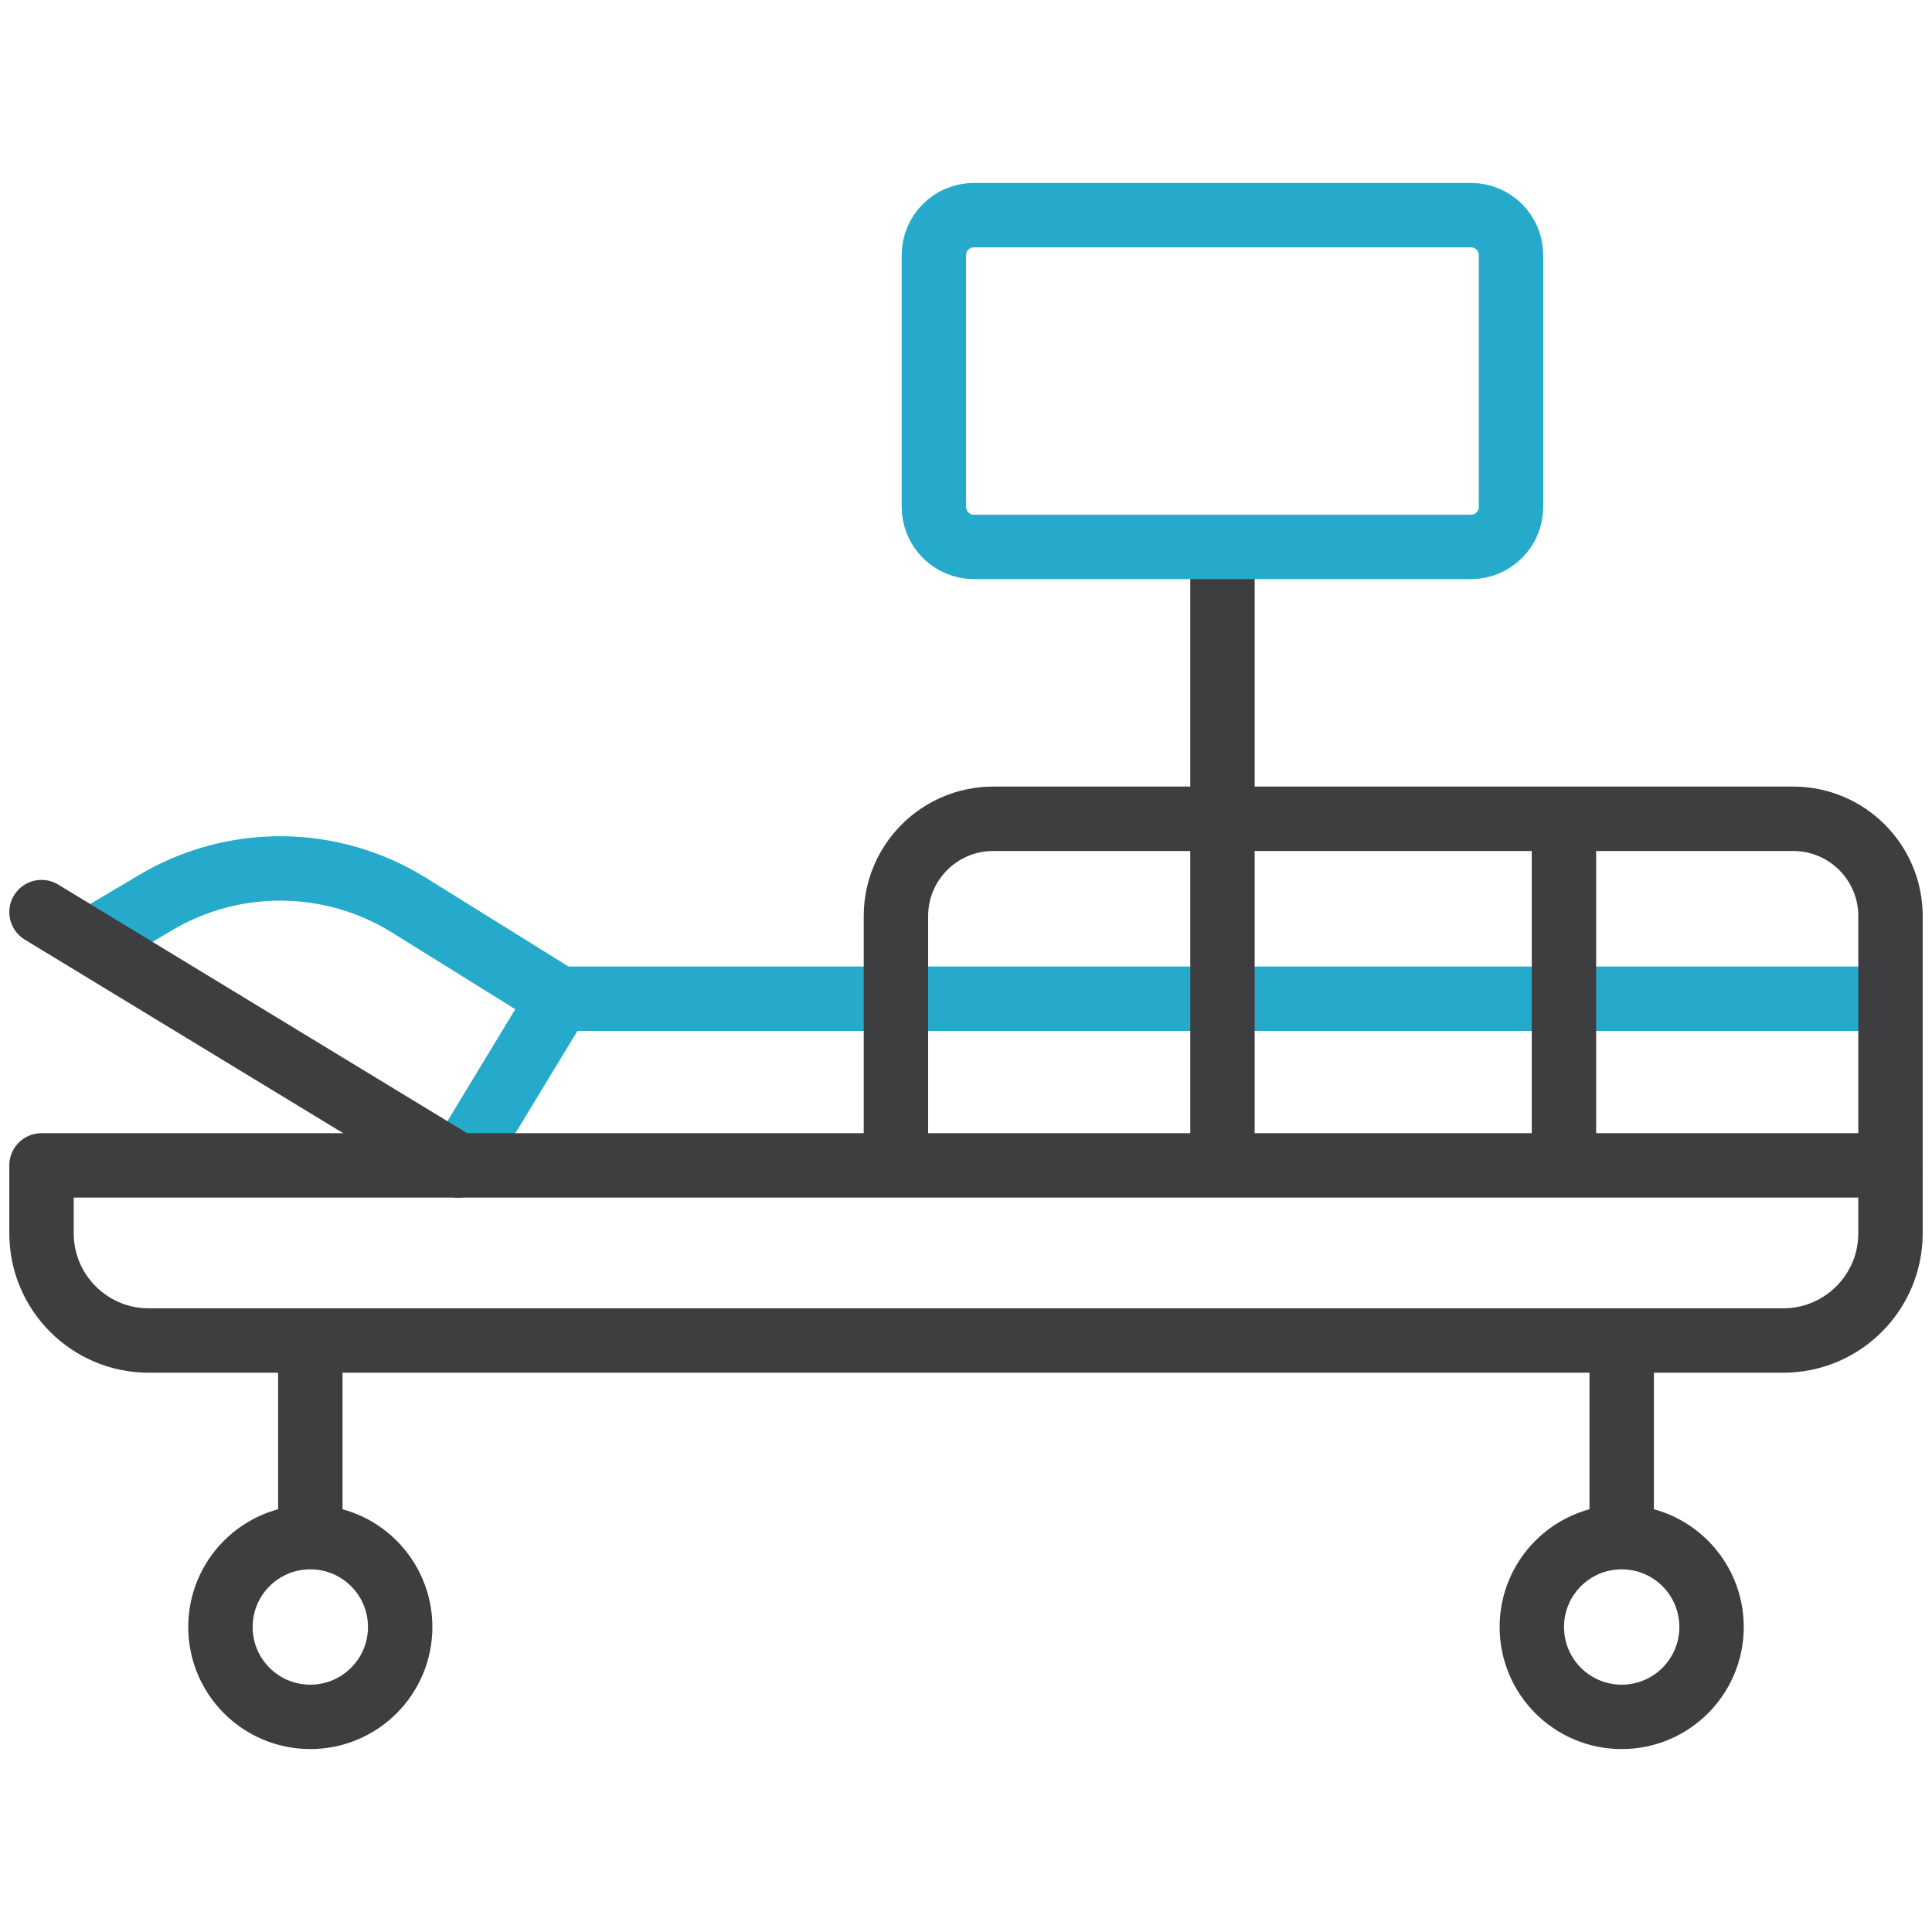
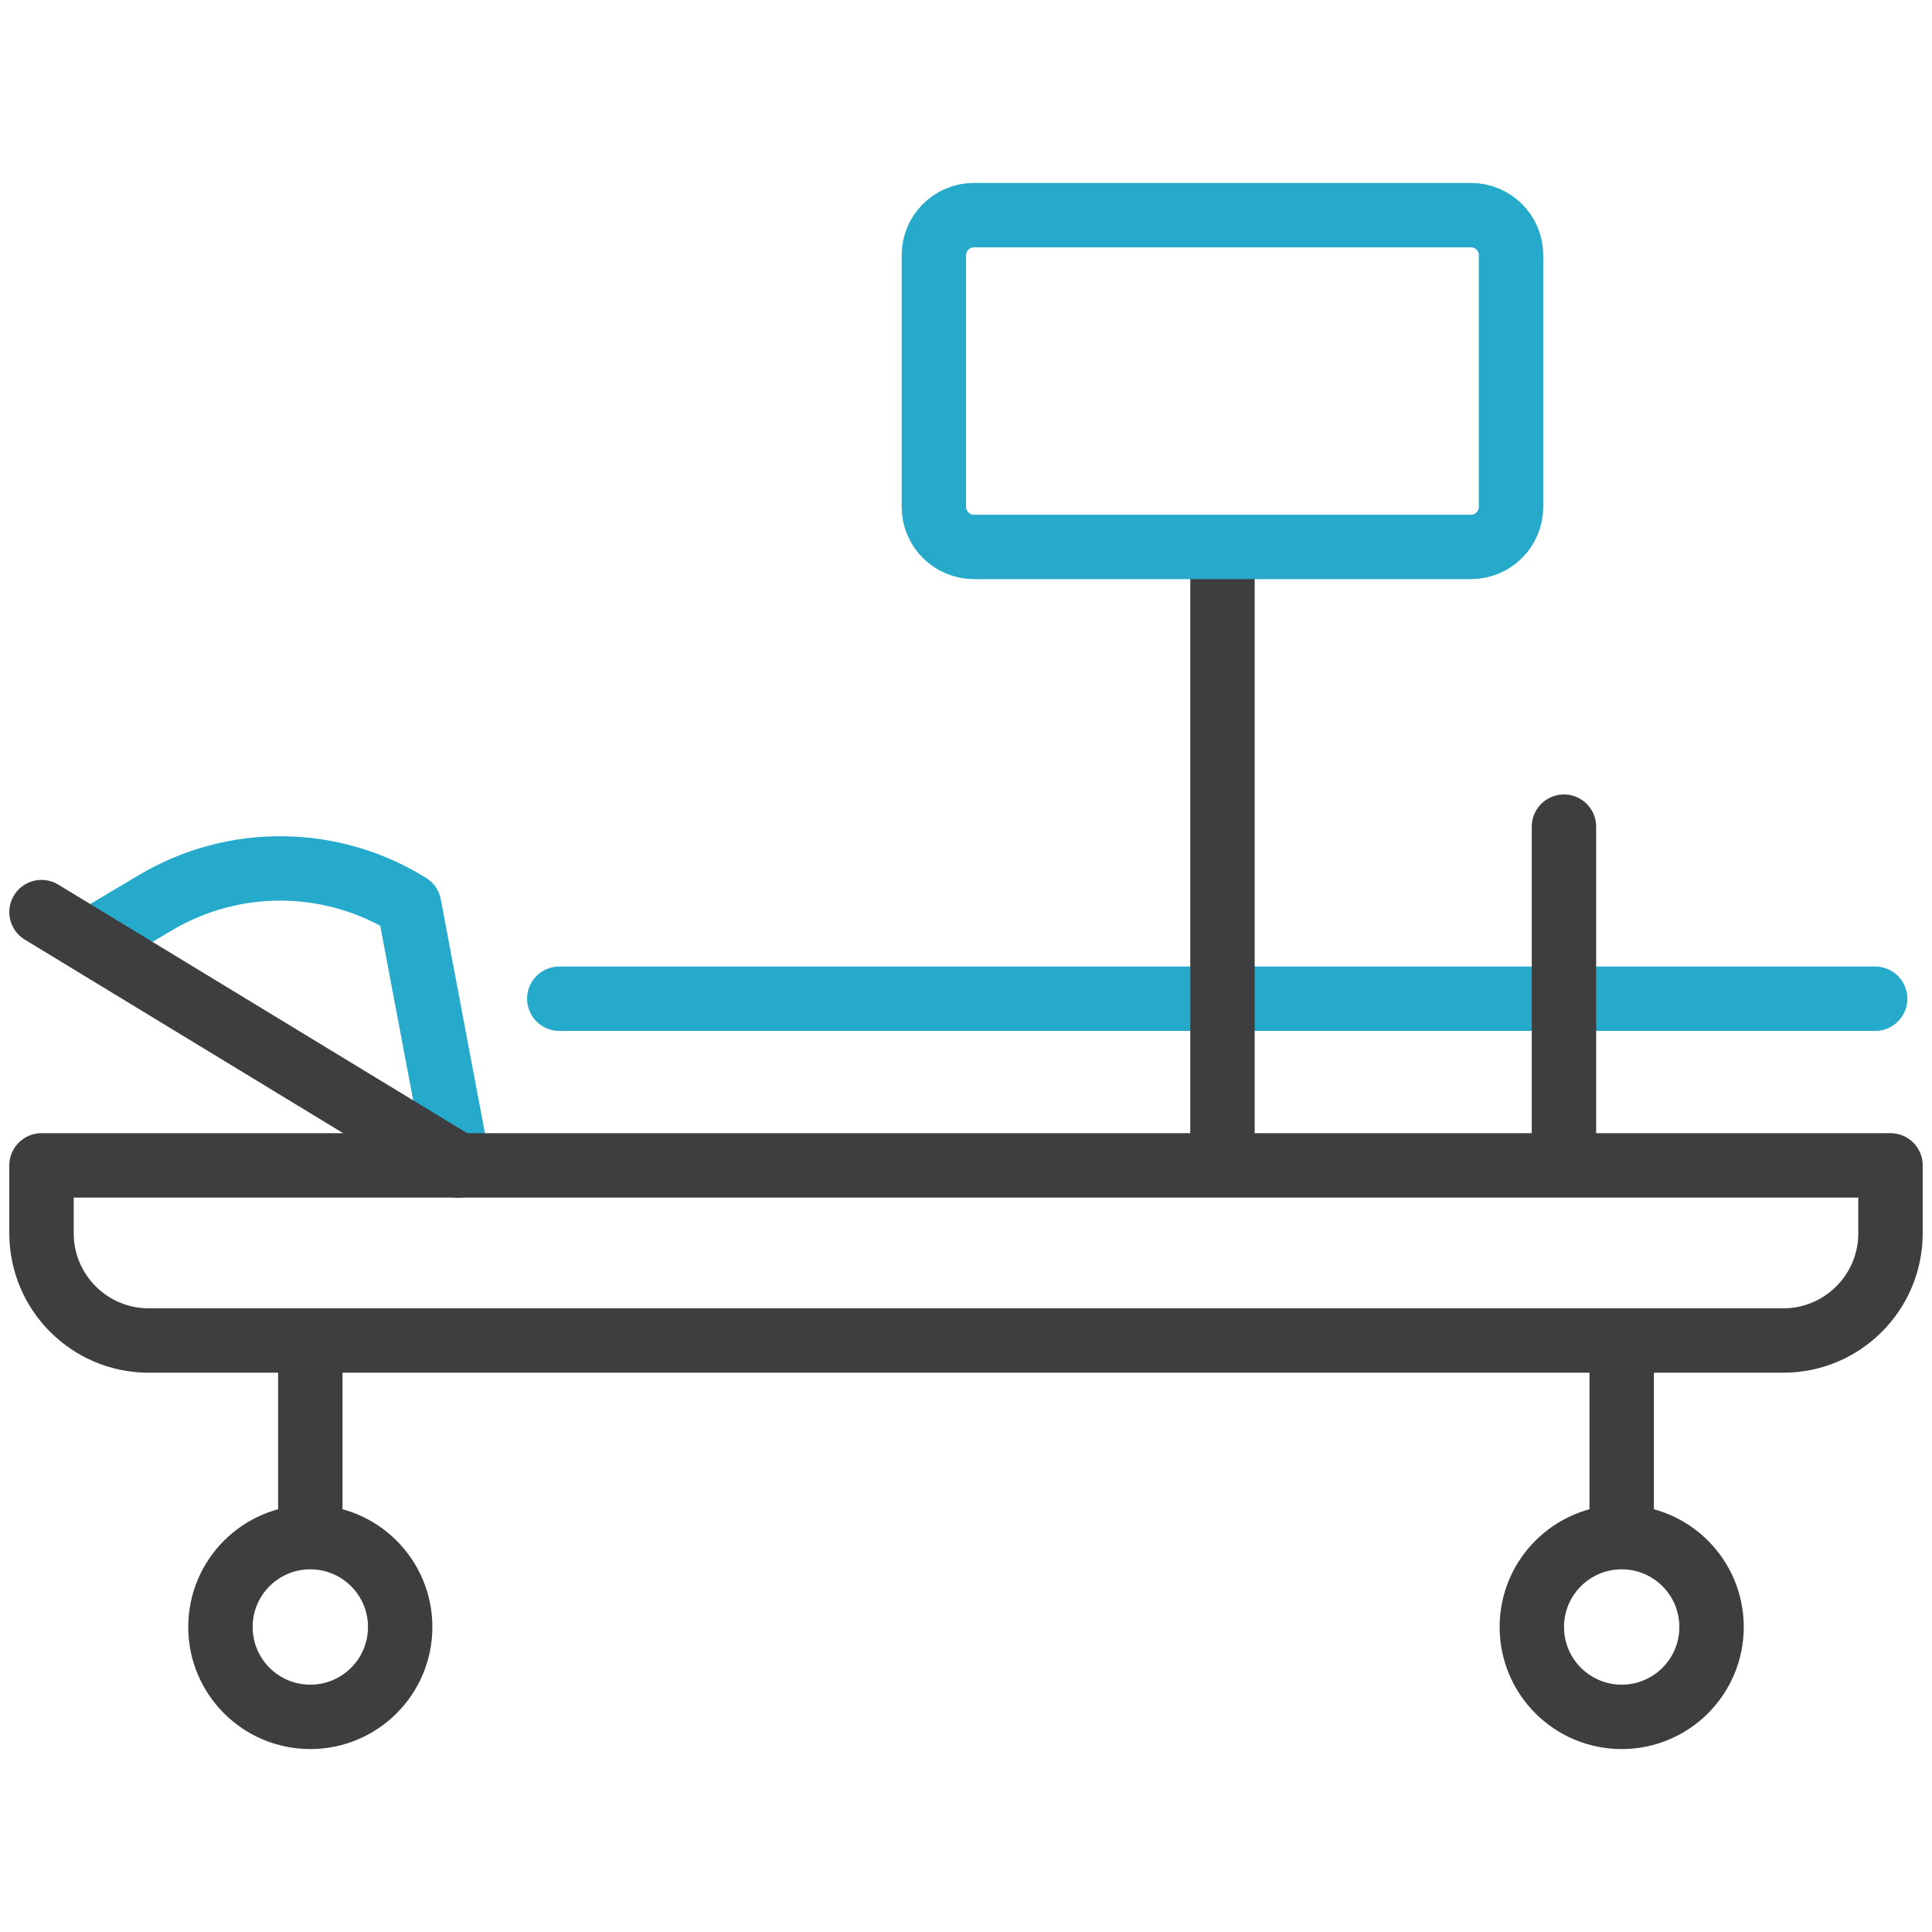
<svg xmlns="http://www.w3.org/2000/svg" width="60" height="60" viewBox="0 0 60 60" fill="none">
-   <path d="M3.051 29.09L4.826 28.035C7.261 26.587 10.3 26.617 12.706 28.114L17.37 31.016L14.231 36.193" stroke="#26AACC" stroke-width="2" stroke-miterlimit="10" stroke-linecap="round" stroke-linejoin="round" />
+   <path d="M3.051 29.09L4.826 28.035C7.261 26.587 10.3 26.617 12.706 28.114L14.231 36.193" stroke="#26AACC" stroke-width="2" stroke-miterlimit="10" stroke-linecap="round" stroke-linejoin="round" />
  <path d="M17.369 31.016H58.235" stroke="#26AACC" stroke-width="2" stroke-miterlimit="10" stroke-linecap="round" stroke-linejoin="round" />
  <path d="M37.965 17.334V35.763" stroke="#3E3E40" stroke-width="2" stroke-miterlimit="10" stroke-linecap="round" stroke-linejoin="round" />
  <path d="M50.363 42.543V47.62" stroke="#3E3E40" stroke-width="2" stroke-miterlimit="10" stroke-linecap="round" stroke-linejoin="round" />
  <path d="M55.38 41.631H4.62C2.78 41.631 1.289 40.139 1.289 38.3V36.192H58.711V38.3C58.711 40.139 57.219 41.631 55.38 41.631Z" stroke="#3E3E40" stroke-width="2" stroke-miterlimit="10" stroke-linecap="round" stroke-linejoin="round" />
  <path d="M9.637 53.319C11.178 53.319 12.428 52.069 12.428 50.528C12.428 48.986 11.178 47.737 9.637 47.737C8.095 47.737 6.846 48.986 6.846 50.528C6.846 52.069 8.095 53.319 9.637 53.319Z" stroke="#3E3E40" stroke-width="2" stroke-miterlimit="10" stroke-linecap="round" stroke-linejoin="round" />
  <path d="M50.363 53.319C51.905 53.319 53.154 52.069 53.154 50.528C53.154 48.986 51.905 47.737 50.363 47.737C48.822 47.737 47.572 48.986 47.572 50.528C47.572 52.069 48.822 53.319 50.363 53.319Z" stroke="#3E3E40" stroke-width="2" stroke-miterlimit="10" stroke-linecap="round" stroke-linejoin="round" />
  <path d="M14.23 36.193L1.289 28.326" stroke="#3E3E40" stroke-width="2" stroke-miterlimit="10" stroke-linecap="round" stroke-linejoin="round" />
-   <path d="M27.824 35.763V28.45C27.824 26.781 29.177 25.428 30.846 25.428H55.689C57.358 25.428 58.711 26.781 58.711 28.45V36.192" stroke="#3E3E40" stroke-width="2" stroke-miterlimit="10" stroke-linecap="round" stroke-linejoin="round" />
  <path d="M48.57 35.763V25.673" stroke="#3E3E40" stroke-width="2" stroke-miterlimit="10" stroke-linecap="round" stroke-linejoin="round" />
  <path d="M9.637 42.027V47.62" stroke="#3E3E40" stroke-width="2" stroke-miterlimit="10" stroke-linecap="round" stroke-linejoin="round" />
  <path d="M45.682 16.985H30.246C29.559 16.985 29.002 16.427 29.002 15.74V7.926C29.002 7.238 29.559 6.681 30.246 6.681H45.682C46.369 6.681 46.926 7.238 46.926 7.926V15.74C46.927 16.427 46.369 16.985 45.682 16.985Z" stroke="#26AACC" stroke-width="2" stroke-miterlimit="10" stroke-linecap="round" stroke-linejoin="round" />
</svg>